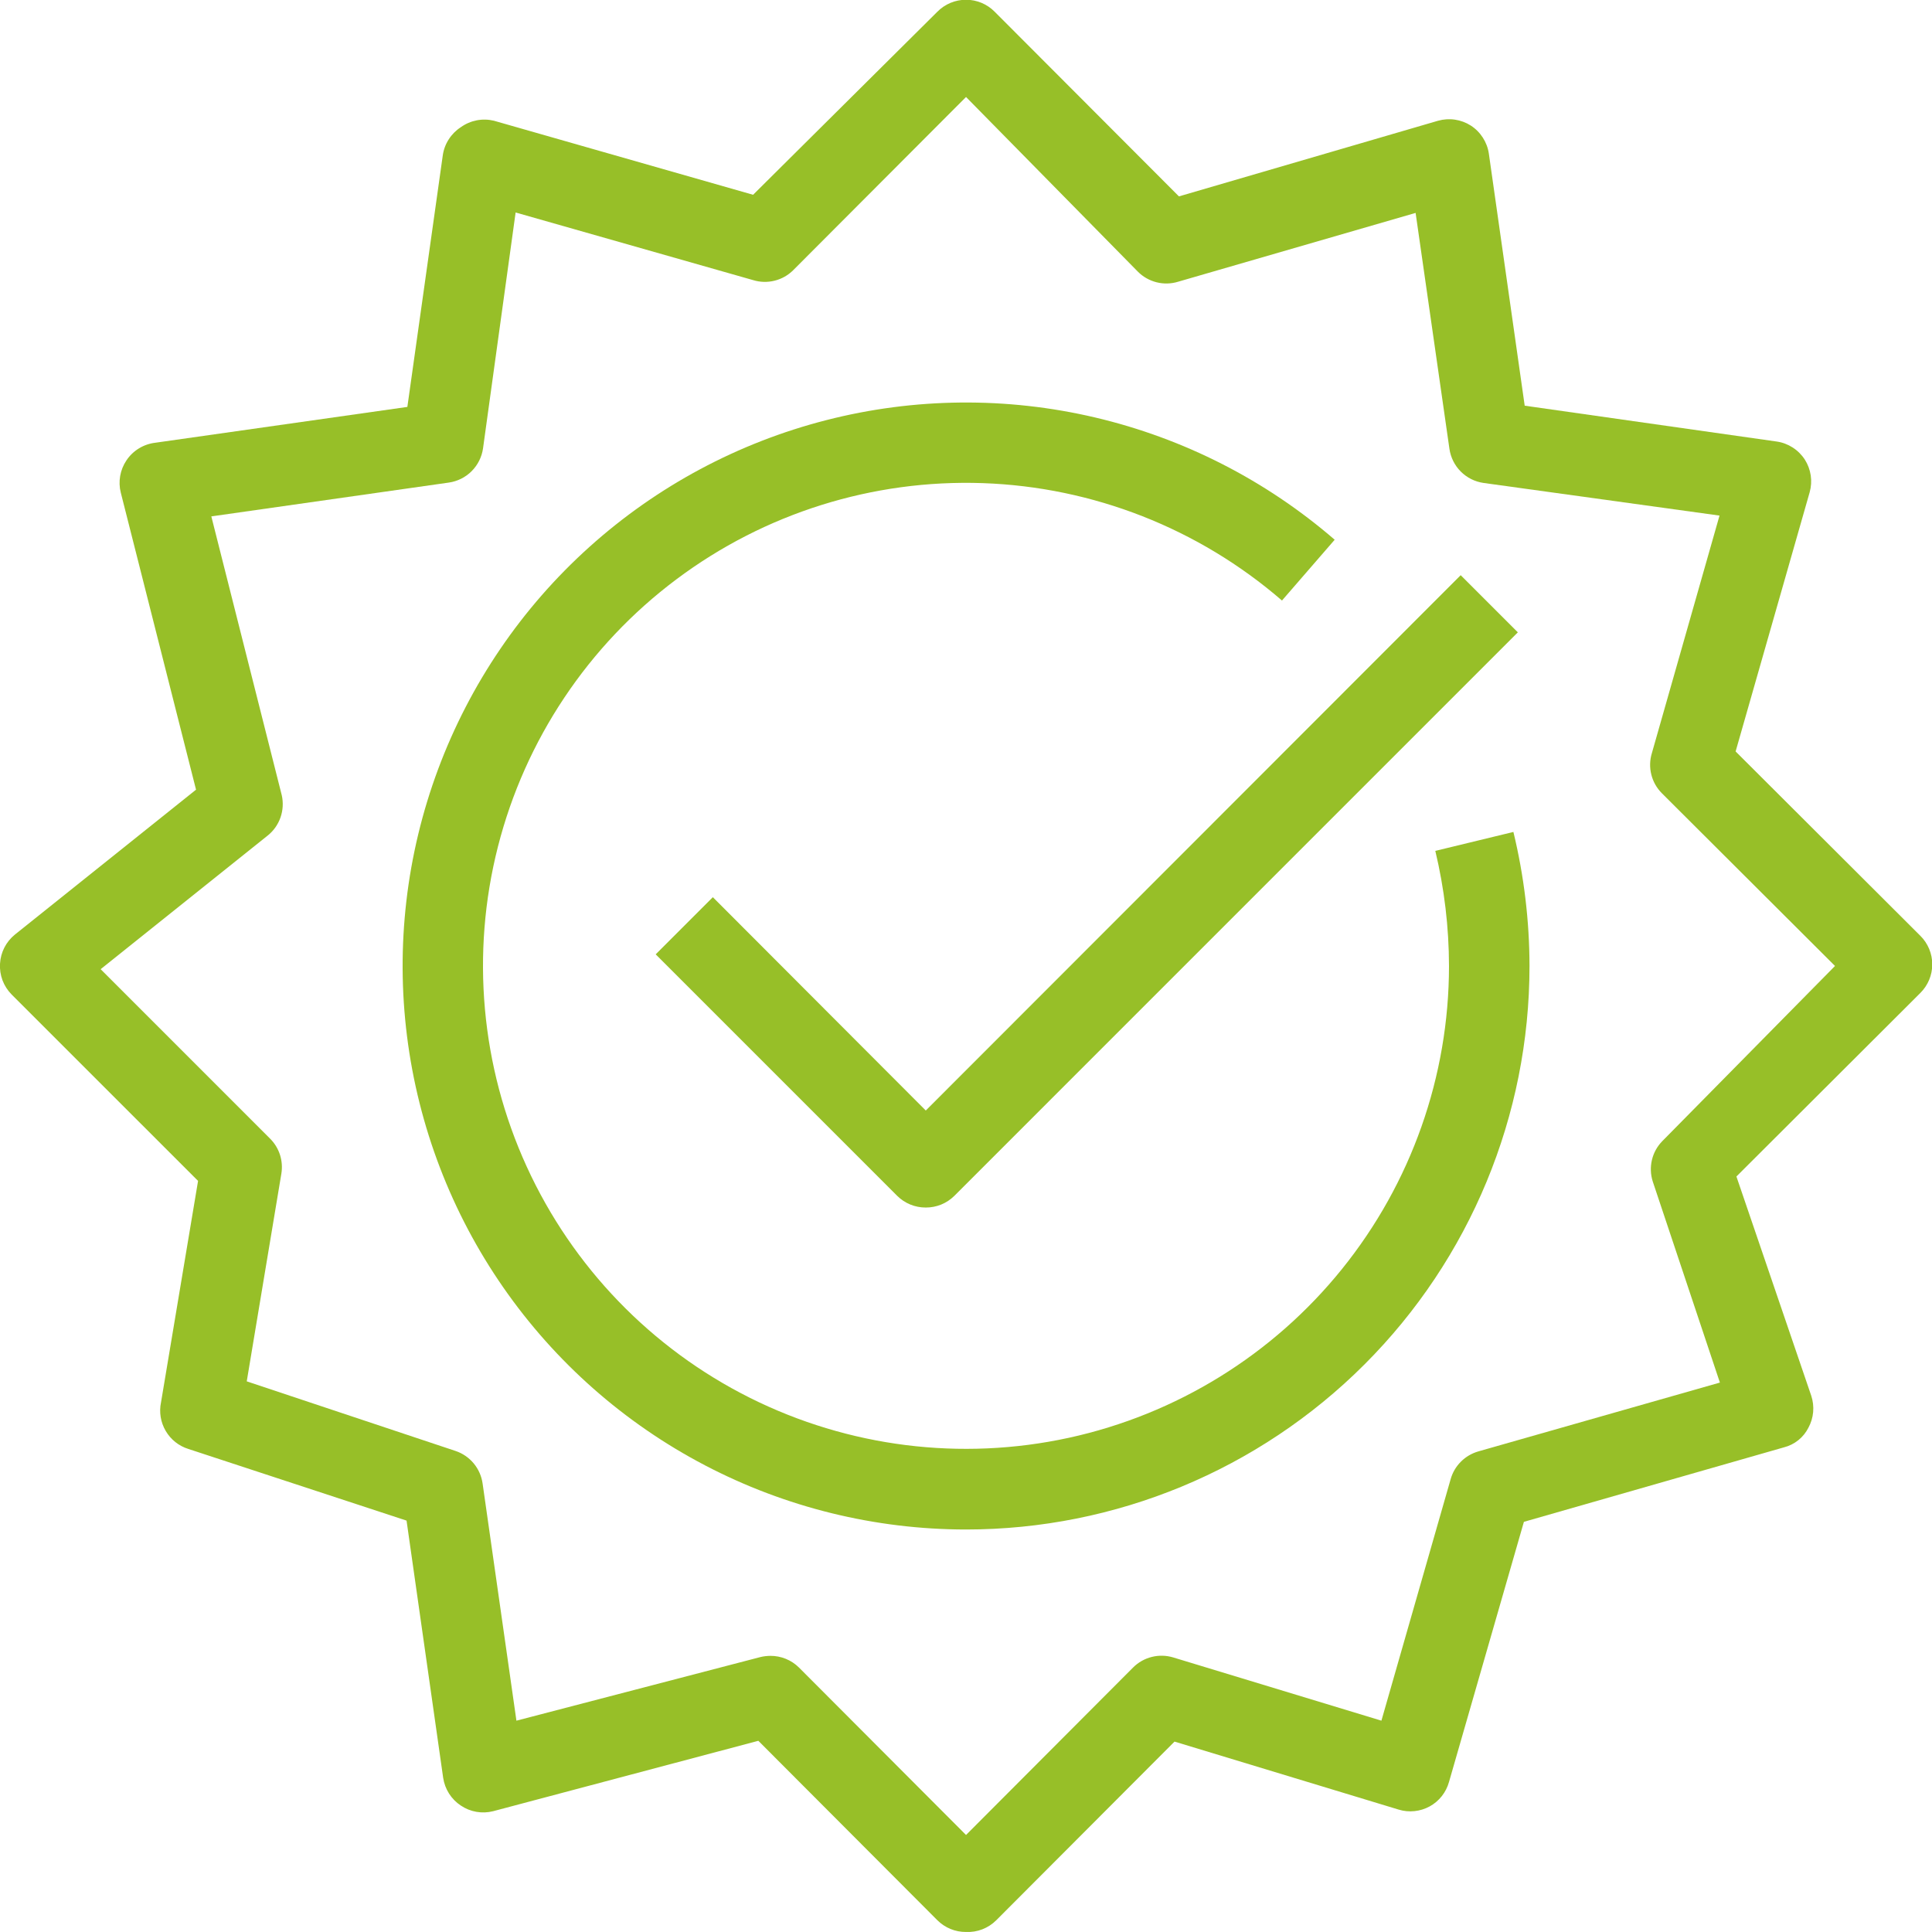
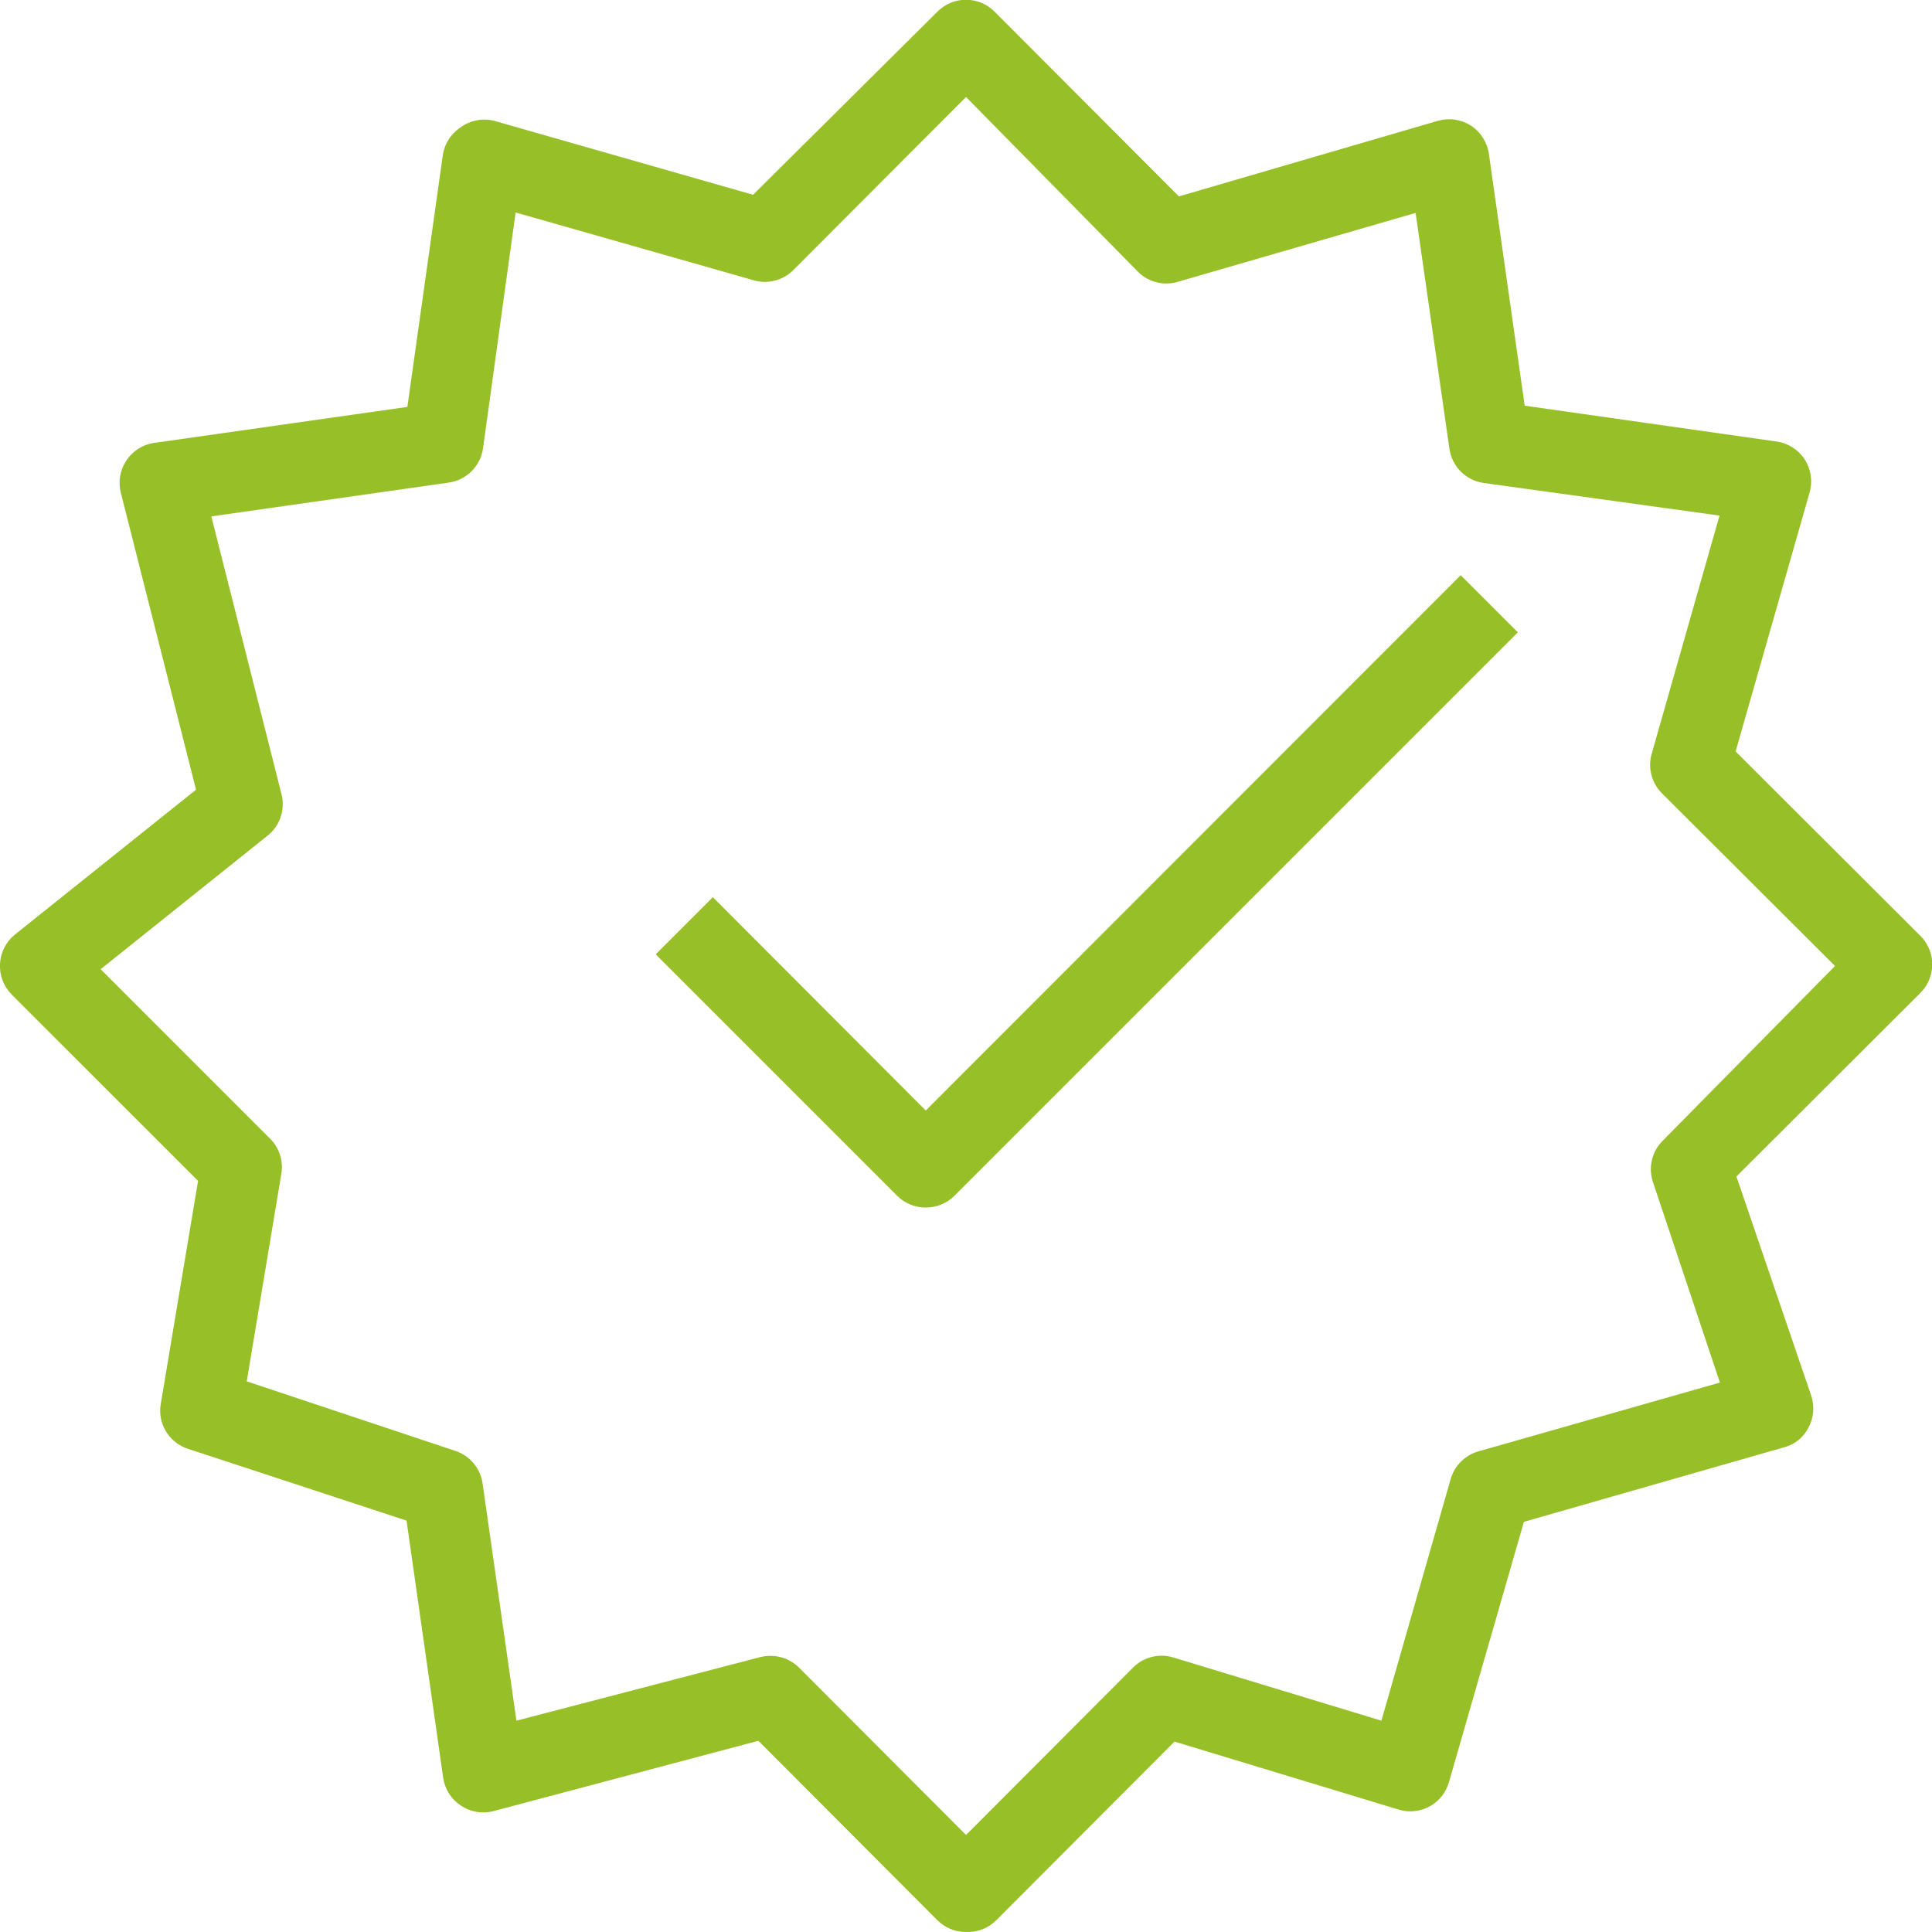
<svg xmlns="http://www.w3.org/2000/svg" width="60" height="60" viewBox="0 0 60 60" fill="none">
  <g clip-path="url(#clip0_203_820)">
    <path d="M30.001 59.999C29.836 60 29.673 59.969 29.521 59.907C29.368 59.844 29.23 59.753 29.113 59.637L23.551 54.062L15.313 56.249C15.143 56.292 14.967 56.298 14.794 56.268C14.622 56.238 14.458 56.172 14.313 56.074C14.166 55.978 14.041 55.851 13.946 55.702C13.851 55.553 13.789 55.386 13.763 55.212L12.626 47.224L5.851 44.999C5.554 44.907 5.303 44.707 5.146 44.439C4.988 44.17 4.937 43.853 5.001 43.549L6.151 36.674L0.363 30.887C0.238 30.761 0.141 30.611 0.078 30.445C0.016 30.279 -0.011 30.101 0.001 29.924C0.011 29.75 0.057 29.581 0.137 29.425C0.216 29.271 0.328 29.134 0.463 29.024L6.088 24.524L3.751 15.299C3.708 15.13 3.702 14.953 3.732 14.781C3.762 14.609 3.828 14.445 3.926 14.299C4.026 14.148 4.159 14.02 4.315 13.925C4.47 13.83 4.645 13.77 4.826 13.749L12.651 12.637L13.751 4.824C13.776 4.647 13.839 4.477 13.937 4.326C14.034 4.175 14.162 4.046 14.313 3.949C14.459 3.844 14.627 3.772 14.804 3.737C14.981 3.703 15.163 3.707 15.338 3.749L23.388 6.049L29.113 0.362C29.229 0.245 29.367 0.152 29.52 0.088C29.672 0.025 29.836 -0.008 30.001 -0.008C30.166 -0.008 30.329 0.025 30.481 0.088C30.634 0.152 30.772 0.245 30.888 0.362L36.613 6.099L44.663 3.749C44.833 3.702 45.011 3.69 45.185 3.716C45.36 3.742 45.527 3.804 45.676 3.899C45.827 3.996 45.955 4.125 46.052 4.276C46.149 4.427 46.213 4.597 46.238 4.774L47.351 12.599L55.176 13.712C55.353 13.737 55.523 13.801 55.674 13.898C55.825 13.995 55.954 14.123 56.051 14.274C56.146 14.423 56.208 14.59 56.234 14.765C56.26 14.939 56.248 15.117 56.201 15.287L53.901 23.337L59.638 29.062C59.755 29.178 59.848 29.316 59.912 29.469C59.975 29.621 60.008 29.784 60.008 29.949C60.008 30.114 59.975 30.278 59.912 30.43C59.848 30.582 59.755 30.721 59.638 30.837L53.926 36.537L56.251 43.349C56.304 43.511 56.324 43.682 56.309 43.852C56.294 44.022 56.244 44.187 56.163 44.337C56.087 44.488 55.98 44.621 55.849 44.726C55.717 44.832 55.564 44.908 55.401 44.949L47.326 47.262L45.001 55.337C44.956 55.498 44.881 55.648 44.778 55.779C44.675 55.91 44.546 56.019 44.401 56.099C44.255 56.179 44.095 56.229 43.929 56.246C43.764 56.264 43.597 56.248 43.438 56.199L36.476 54.087L30.938 59.637C30.815 59.759 30.669 59.854 30.507 59.917C30.346 59.979 30.173 60.007 30.001 59.999ZM23.926 51.424C24.09 51.423 24.253 51.455 24.405 51.517C24.558 51.579 24.696 51.671 24.813 51.787L30.001 56.987L35.188 51.787C35.348 51.626 35.55 51.512 35.77 51.457C35.99 51.402 36.221 51.408 36.438 51.474L42.901 53.437L45.051 45.937C45.109 45.731 45.218 45.544 45.37 45.393C45.52 45.242 45.708 45.133 45.913 45.074L53.413 42.937L51.326 36.687C51.258 36.471 51.25 36.241 51.303 36.02C51.355 35.8 51.467 35.599 51.626 35.437L56.988 29.999L51.613 24.637C51.452 24.477 51.338 24.276 51.283 24.055C51.228 23.835 51.234 23.604 51.301 23.387L53.401 16.012L46.076 14.999C45.807 14.961 45.559 14.837 45.367 14.646C45.175 14.454 45.051 14.205 45.013 13.937L43.963 6.612L36.588 8.749C36.371 8.816 36.14 8.822 35.92 8.767C35.7 8.712 35.498 8.598 35.338 8.437L30.001 3.012L24.638 8.387C24.478 8.548 24.277 8.662 24.056 8.717C23.836 8.772 23.605 8.766 23.388 8.699L16.013 6.599L15.001 13.924C14.963 14.193 14.838 14.441 14.647 14.633C14.455 14.825 14.206 14.949 13.938 14.987L6.563 16.037L8.751 24.699C8.802 24.928 8.788 25.166 8.711 25.387C8.634 25.608 8.496 25.803 8.313 25.949L3.126 30.099L8.388 35.362C8.529 35.502 8.634 35.674 8.695 35.863C8.755 36.053 8.77 36.253 8.738 36.449L7.663 42.899L14.151 45.062C14.37 45.136 14.565 45.27 14.713 45.449C14.861 45.628 14.956 45.845 14.988 46.074L16.038 53.437L23.613 51.462C23.715 51.437 23.82 51.425 23.926 51.424Z" fill="#97BF28" />
-     <path d="M28.751 37.501C28.586 37.502 28.423 37.47 28.271 37.408C28.119 37.346 27.98 37.254 27.863 37.138L20.363 29.638L22.138 27.863L28.751 34.488L45.363 17.863L47.138 19.638L29.638 37.138C29.521 37.254 29.383 37.346 29.231 37.408C29.078 37.47 28.915 37.502 28.751 37.501Z" fill="#97BF28" />
-     <path d="M30 47.5C27.176 47.499 24.394 46.815 21.892 45.506C19.389 44.197 17.241 42.302 15.63 39.982C14.019 37.663 12.994 34.987 12.641 32.185C12.288 29.383 12.619 26.538 13.605 23.891C14.591 21.245 16.202 18.876 18.302 16.988C20.402 15.099 22.928 13.747 25.664 13.047C28.4 12.346 31.264 12.319 34.013 12.966C36.762 13.613 39.314 14.915 41.45 16.762L39.813 18.65C37.223 16.41 33.946 15.124 30.524 15.004C27.103 14.885 23.743 15.939 21.004 17.993C18.264 20.046 16.31 22.975 15.464 26.292C14.619 29.61 14.934 33.117 16.358 36.231C17.781 39.344 20.226 41.878 23.288 43.41C26.35 44.942 29.843 45.38 33.189 44.653C36.534 43.925 39.53 42.075 41.678 39.409C43.827 36.744 44.999 33.424 45 30C44.998 28.796 44.855 27.596 44.575 26.425L47 25.837C47.33 27.201 47.498 28.598 47.5 30C47.5 34.641 45.657 39.093 42.375 42.374C39.093 45.656 34.642 47.5 30 47.5Z" fill="#97BF28" />
+     <path d="M28.751 37.501C28.586 37.502 28.423 37.47 28.271 37.408C28.119 37.346 27.98 37.254 27.863 37.138L20.363 29.638L22.138 27.863L28.751 34.488L45.363 17.863L47.138 19.638L29.638 37.138C29.521 37.254 29.383 37.346 29.231 37.408C29.078 37.47 28.915 37.502 28.751 37.501" fill="#97BF28" />
  </g>
  <defs>
    <clipPath id="clip0_203_820">
      <rect width="60" height="60" fill="white" />
    </clipPath>
  </defs>
</svg>